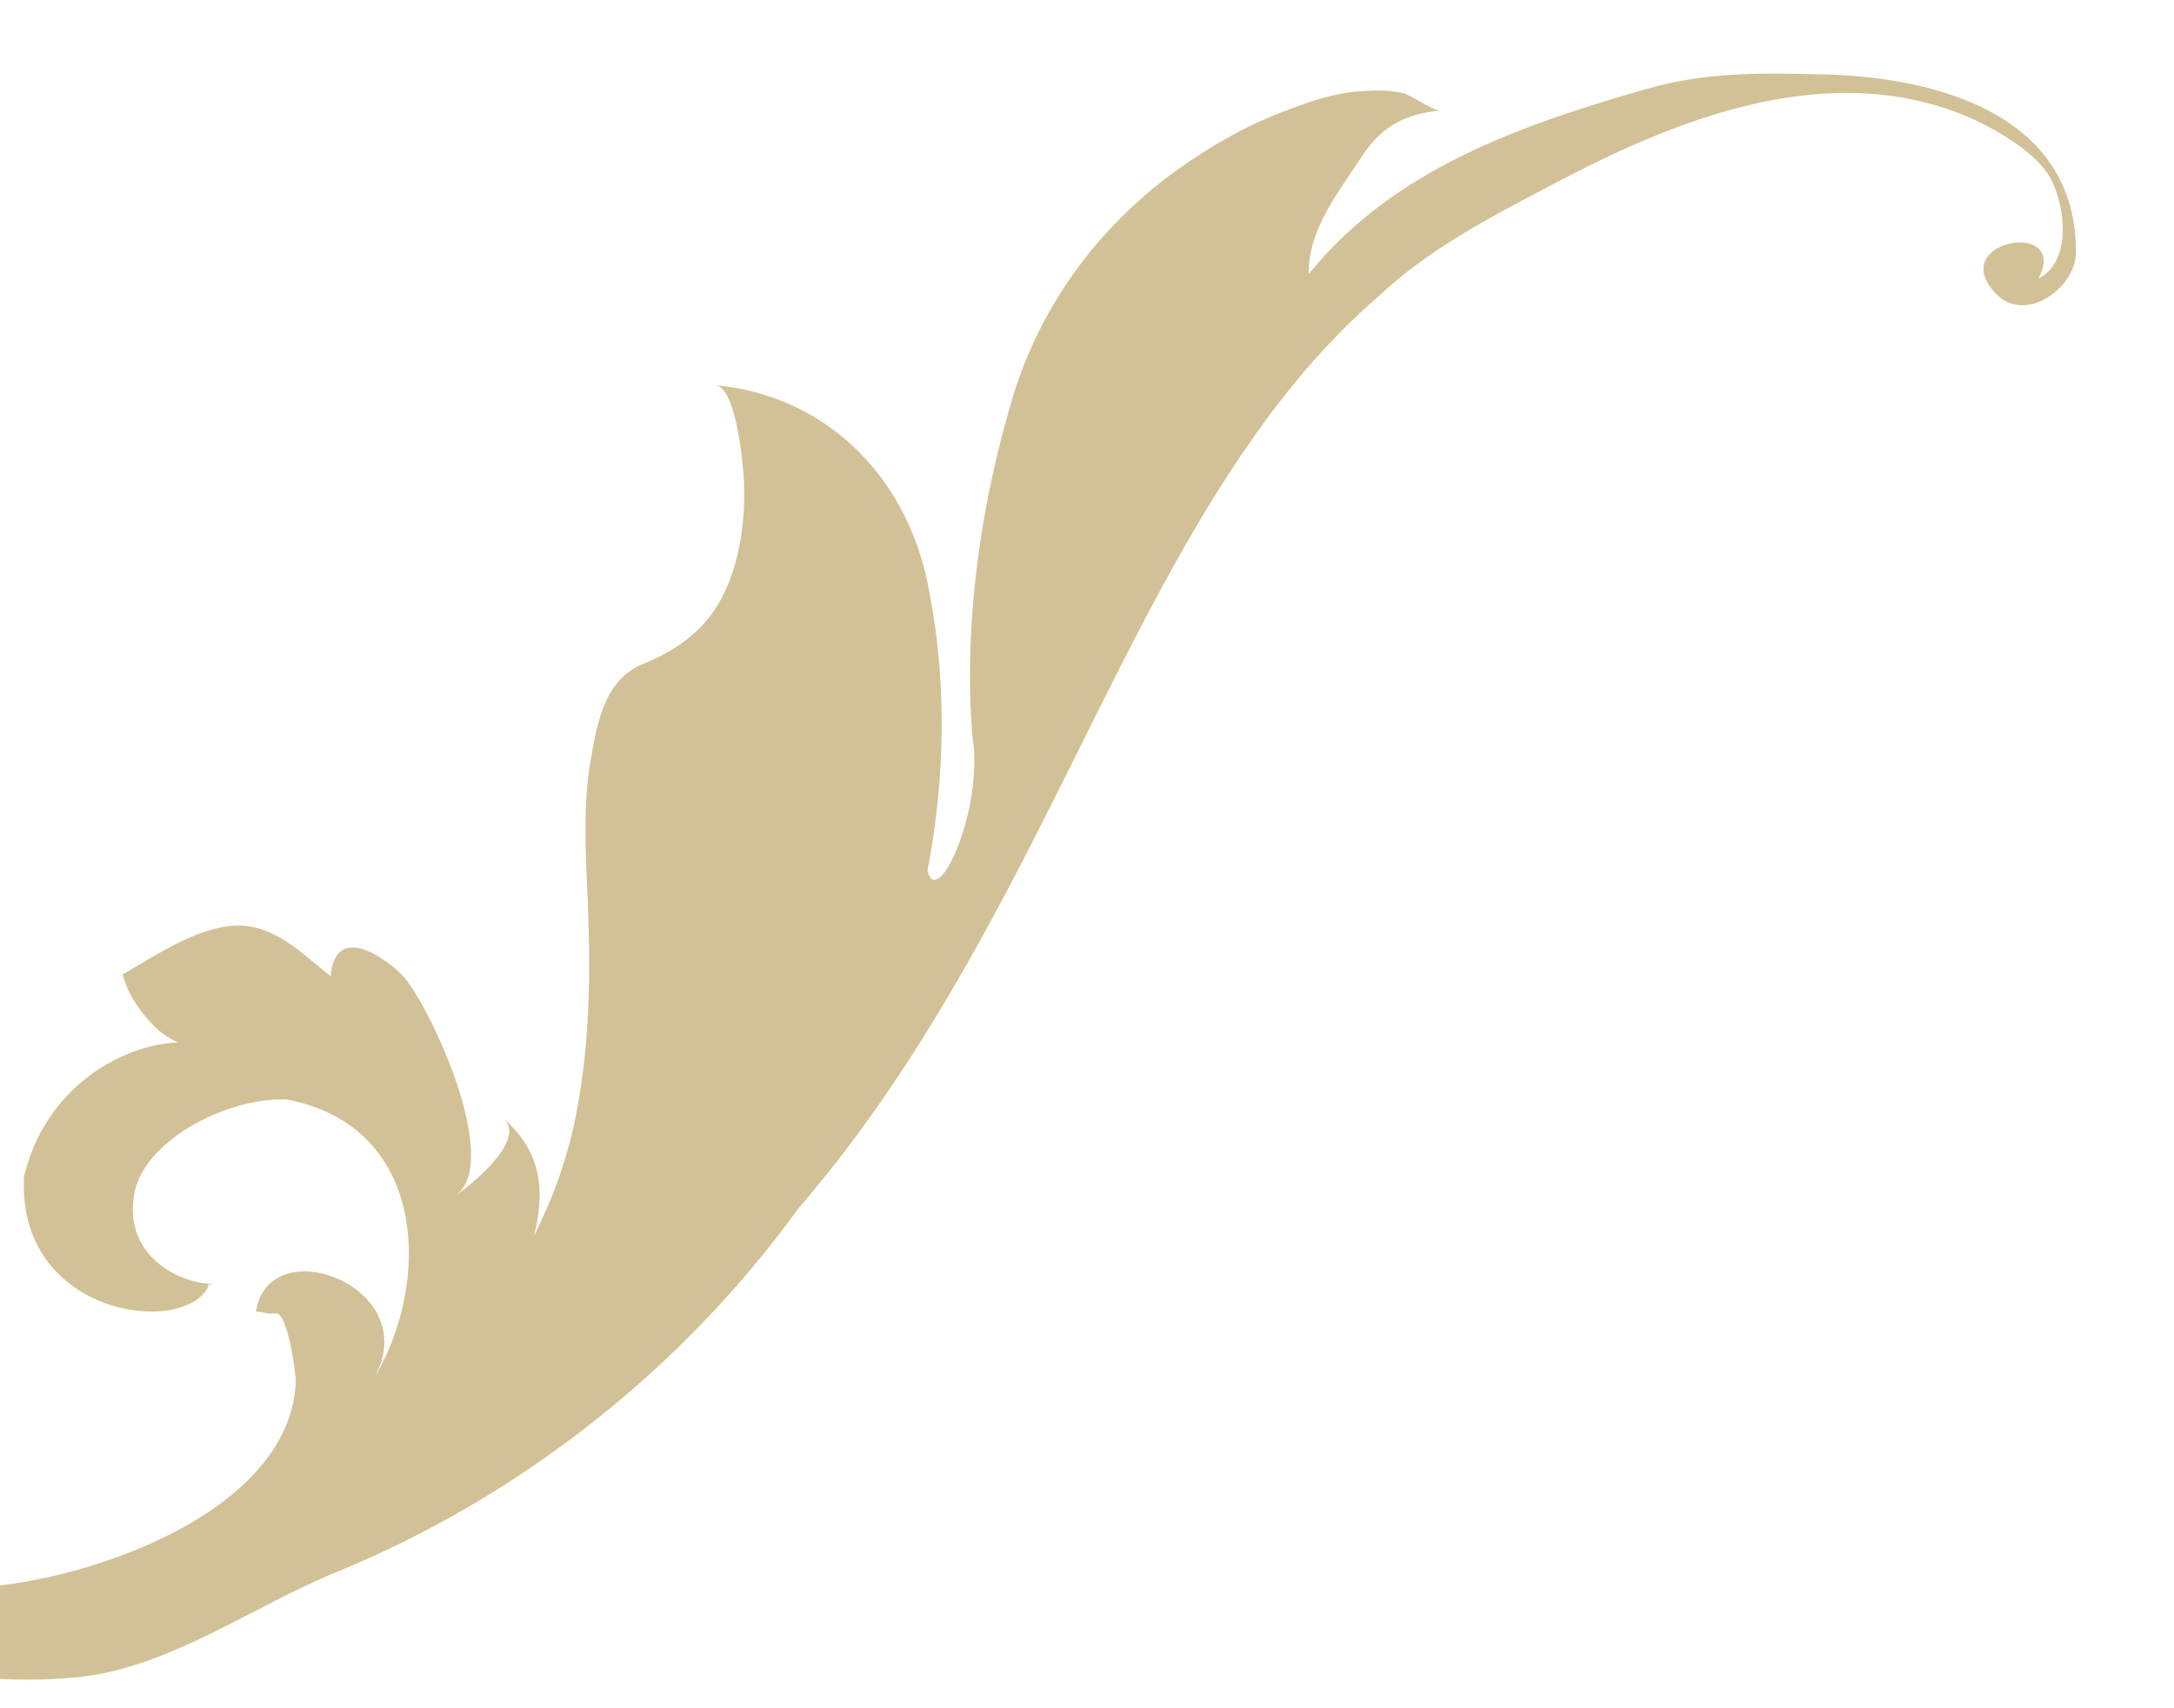
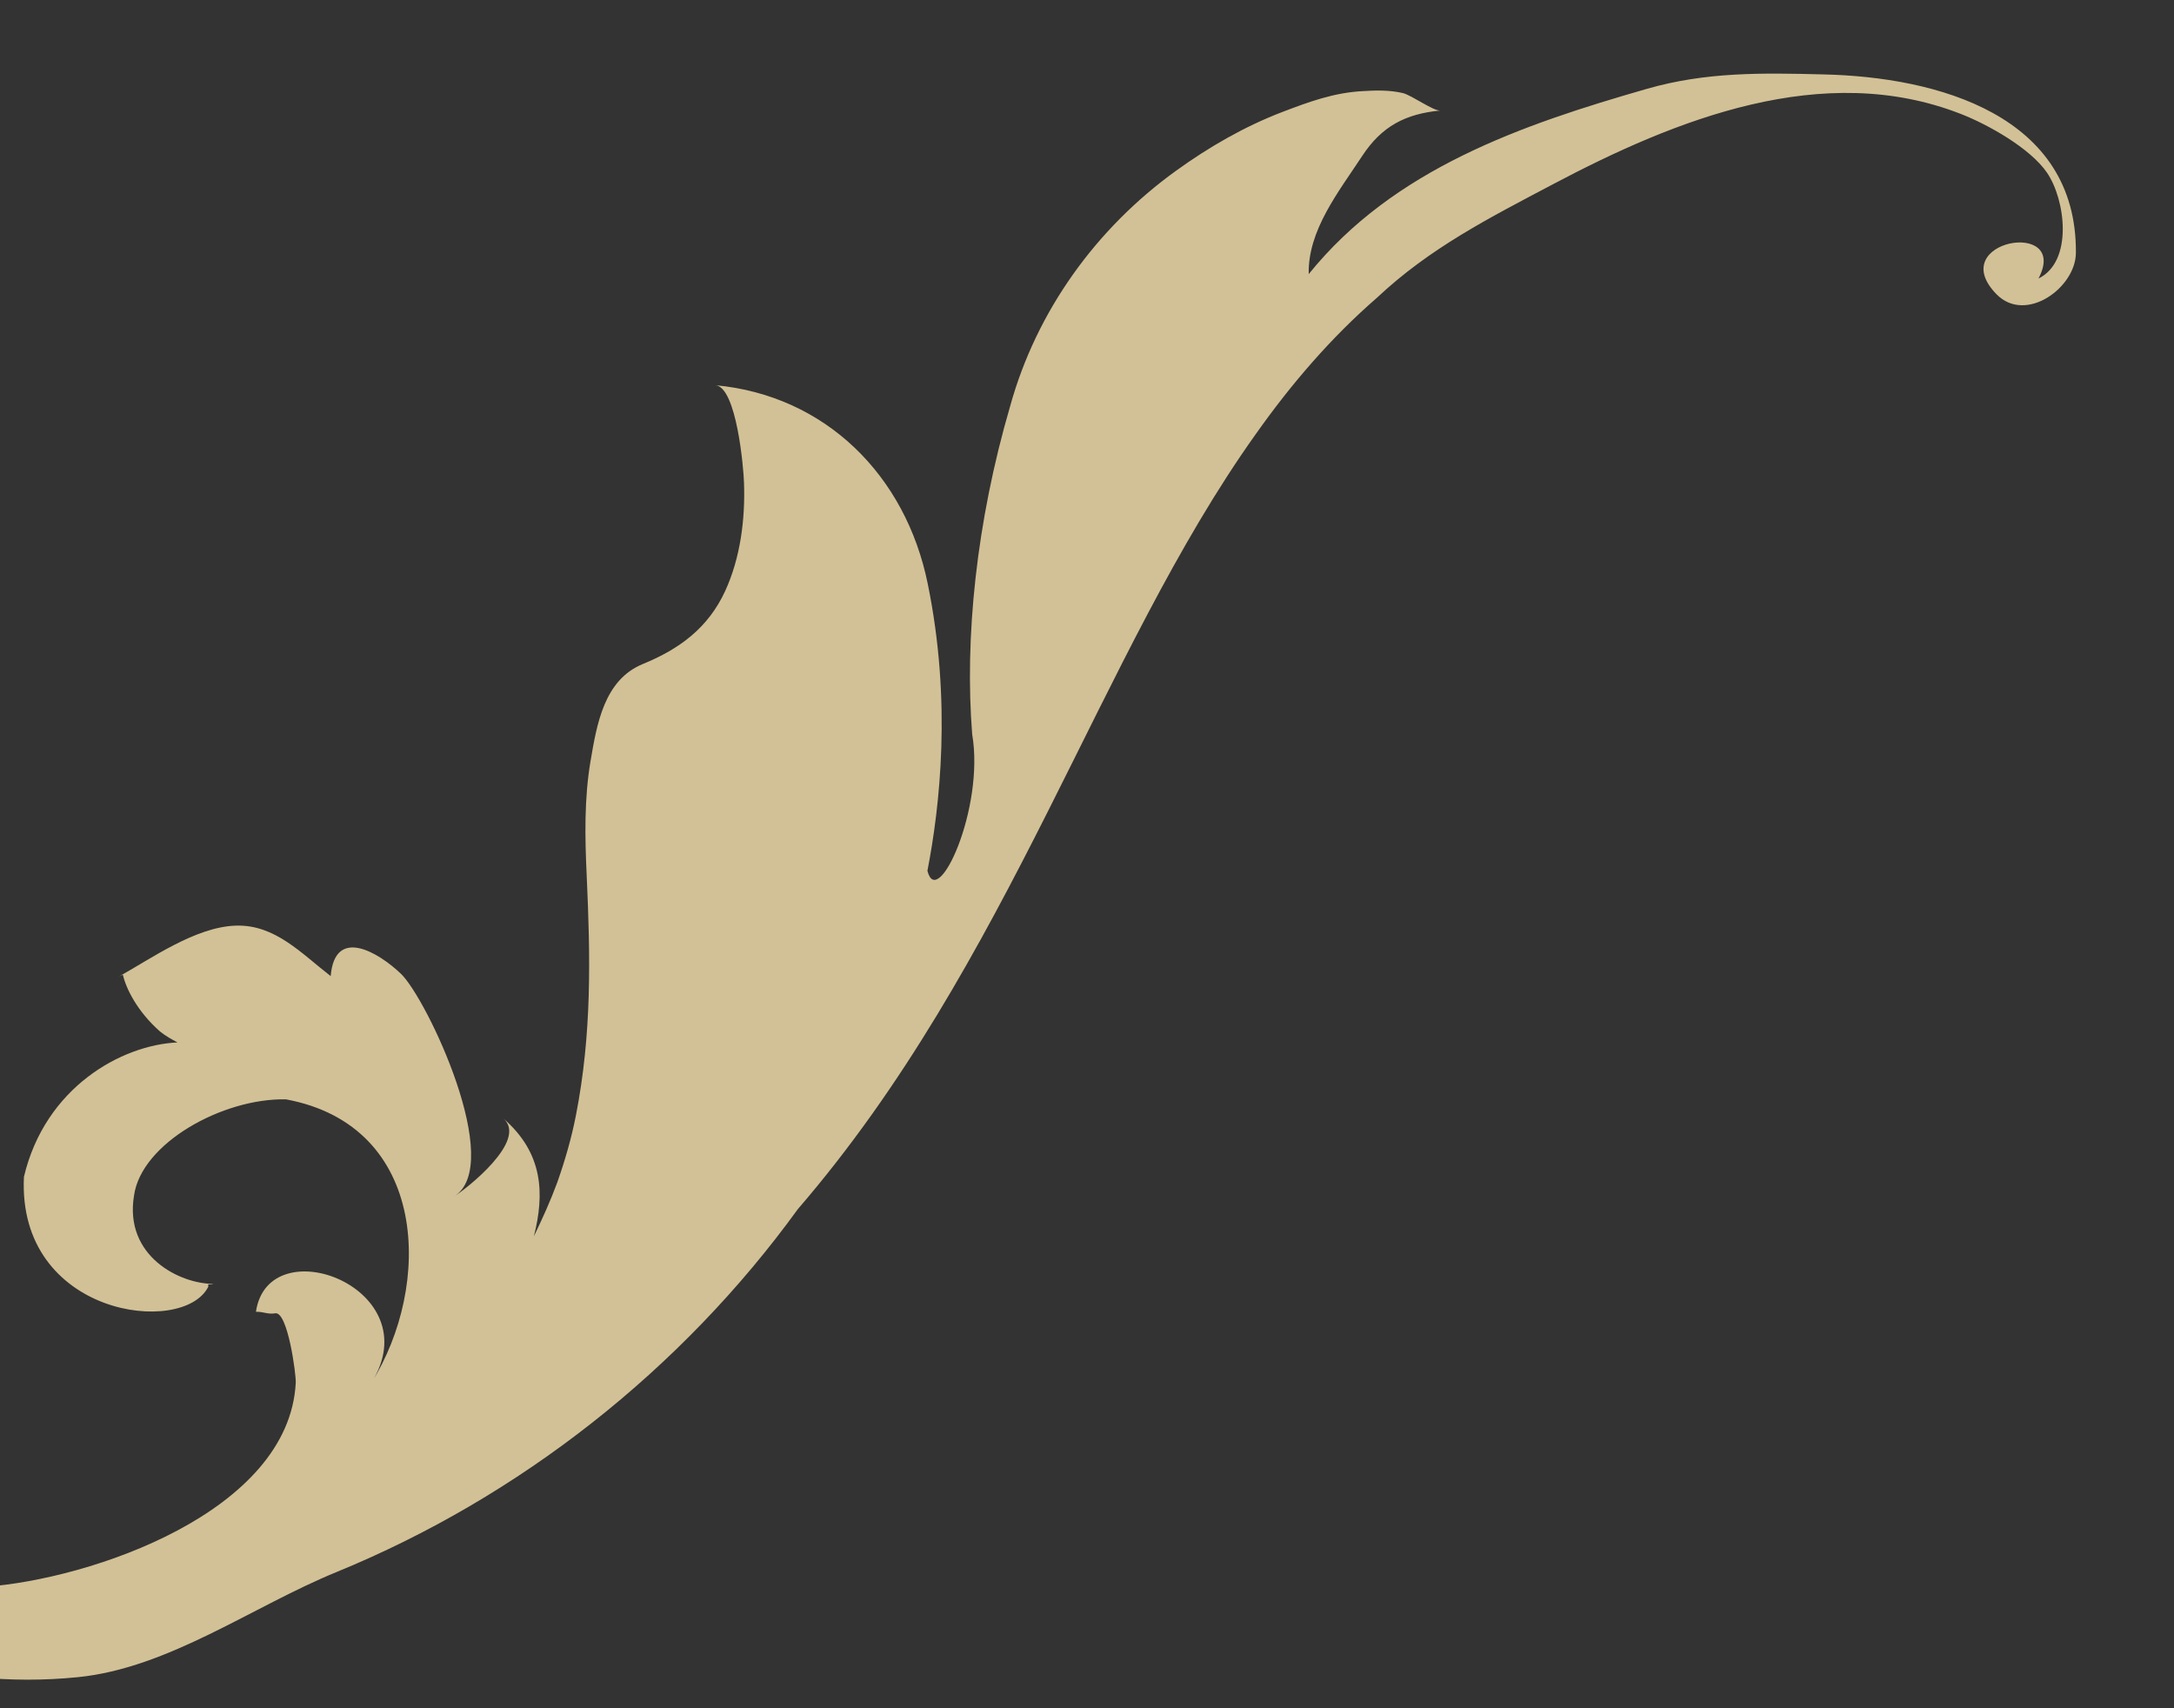
<svg xmlns="http://www.w3.org/2000/svg" width="70" height="55" viewBox="0 0 70 55" fill="none">
  <rect x="0" y="0" width="70" height="55" fill="#333333" stroke="none" />
  <g clip-path="url(#clip0_398_1643)">
-     <rect width="70" height="55" fill="white" />
    <path d="M-9.325 45.435C-7.314 45.393 -5.666 43.752 -3.757 43.959C-2.952 44.023 -1.857 44.617 -2.159 45.504C-2.479 46.026 -2.948 46.106 -3.345 46.136C-2.263 46.108 -3.801 46.711 -2.159 48C-1.393 50.669 -1.806 50.504 -3.794 51.092C-3.915 51.108 -4.031 51.106 -4.153 51.108C-3.023 51.322 -1.749 51.177 -0.5 51.092C2.931 50.85 9.305 48.679 9.523 44.523C9.537 44.254 9.264 42.212 8.861 42.284C8.616 42.326 8.473 42.224 8.241 42.236C8.642 39.498 13.873 41.482 11.954 44.529C13.919 41.402 13.817 36.25 9.206 35.395C7.164 35.355 4.549 36.811 4.315 38.495C3.993 40.451 5.797 41.34 6.878 41.337C6.825 41.352 6.775 41.358 6.703 41.353L6.707 41.428C5.898 43.045 0.548 42.371 0.771 37.889C1.455 35.004 3.918 33.643 5.715 33.563C5.536 33.467 5.337 33.36 5.149 33.208C4.414 32.56 4.054 31.817 3.957 31.383C3.893 31.405 3.835 31.438 3.783 31.468C4.882 30.857 6.293 29.843 7.598 29.802C8.858 29.764 9.706 30.7 10.648 31.428C10.78 29.819 12.187 30.662 12.907 31.35C13.74 32.141 16.28 37.51 14.615 38.525C14.992 38.3 17.025 36.712 16.203 36.007C17.502 37.127 17.535 38.448 17.19 39.805C17.463 39.241 17.727 38.66 17.945 38.066C18.192 37.364 18.4 36.647 18.544 35.912C19.058 33.278 19.012 30.844 18.89 28.172C18.833 26.955 18.81 25.719 19.013 24.514C19.216 23.324 19.447 21.888 20.703 21.377C21.89 20.891 22.803 20.211 23.349 19.03C23.843 17.956 23.998 16.709 23.956 15.545C23.944 15.085 23.721 12.477 23.041 12.403C26.58 12.735 29.163 15.305 29.872 18.796C30.651 22.592 30.262 25.974 29.862 28.036C30.183 29.337 31.712 26.026 31.303 23.641C31.058 20.556 31.43 16.824 32.527 13.072C33.373 10.016 35.297 7.35 37.868 5.497C38.925 4.734 40.071 4.072 41.291 3.605C42.153 3.276 42.958 2.98 43.89 2.933C44.32 2.906 44.746 2.898 45.172 2.997C45.459 3.069 46.162 3.583 46.378 3.558C45.259 3.667 44.493 4.056 43.856 5.029C43.113 6.163 42.106 7.411 42.139 8.825C44.869 5.44 48.987 4.02 53.026 2.861C54.929 2.314 56.721 2.345 58.716 2.396C62.381 2.479 66.877 3.708 66.841 8.142C66.836 9.264 65.223 10.433 64.284 9.473C62.591 7.738 66.659 7.029 65.636 8.968C66.762 8.418 66.505 6.429 65.911 5.56C65.367 4.764 63.987 3.997 63.128 3.665C58.698 1.939 53.965 3.836 49.994 5.937C47.953 7.016 46.044 7.98 44.332 9.59C42.864 10.866 41.585 12.348 40.423 13.992C35.38 21.073 32.544 30.979 25.691 38.928C21.947 44.093 16.742 48.194 10.842 50.612C8.115 51.727 5.434 53.708 2.5 54C-6.219 54.873 -14.529 48.485 -17.976 40.467C-16.622 43.609 -12.722 45.963 -9.33 45.453L-9.325 45.435Z" fill="#D2C196" />
  </g>
  <defs>
    <clipPath id="clip0_398_1643">
      <rect width="70" height="55" fill="white" />
    </clipPath>
  </defs>
</svg>